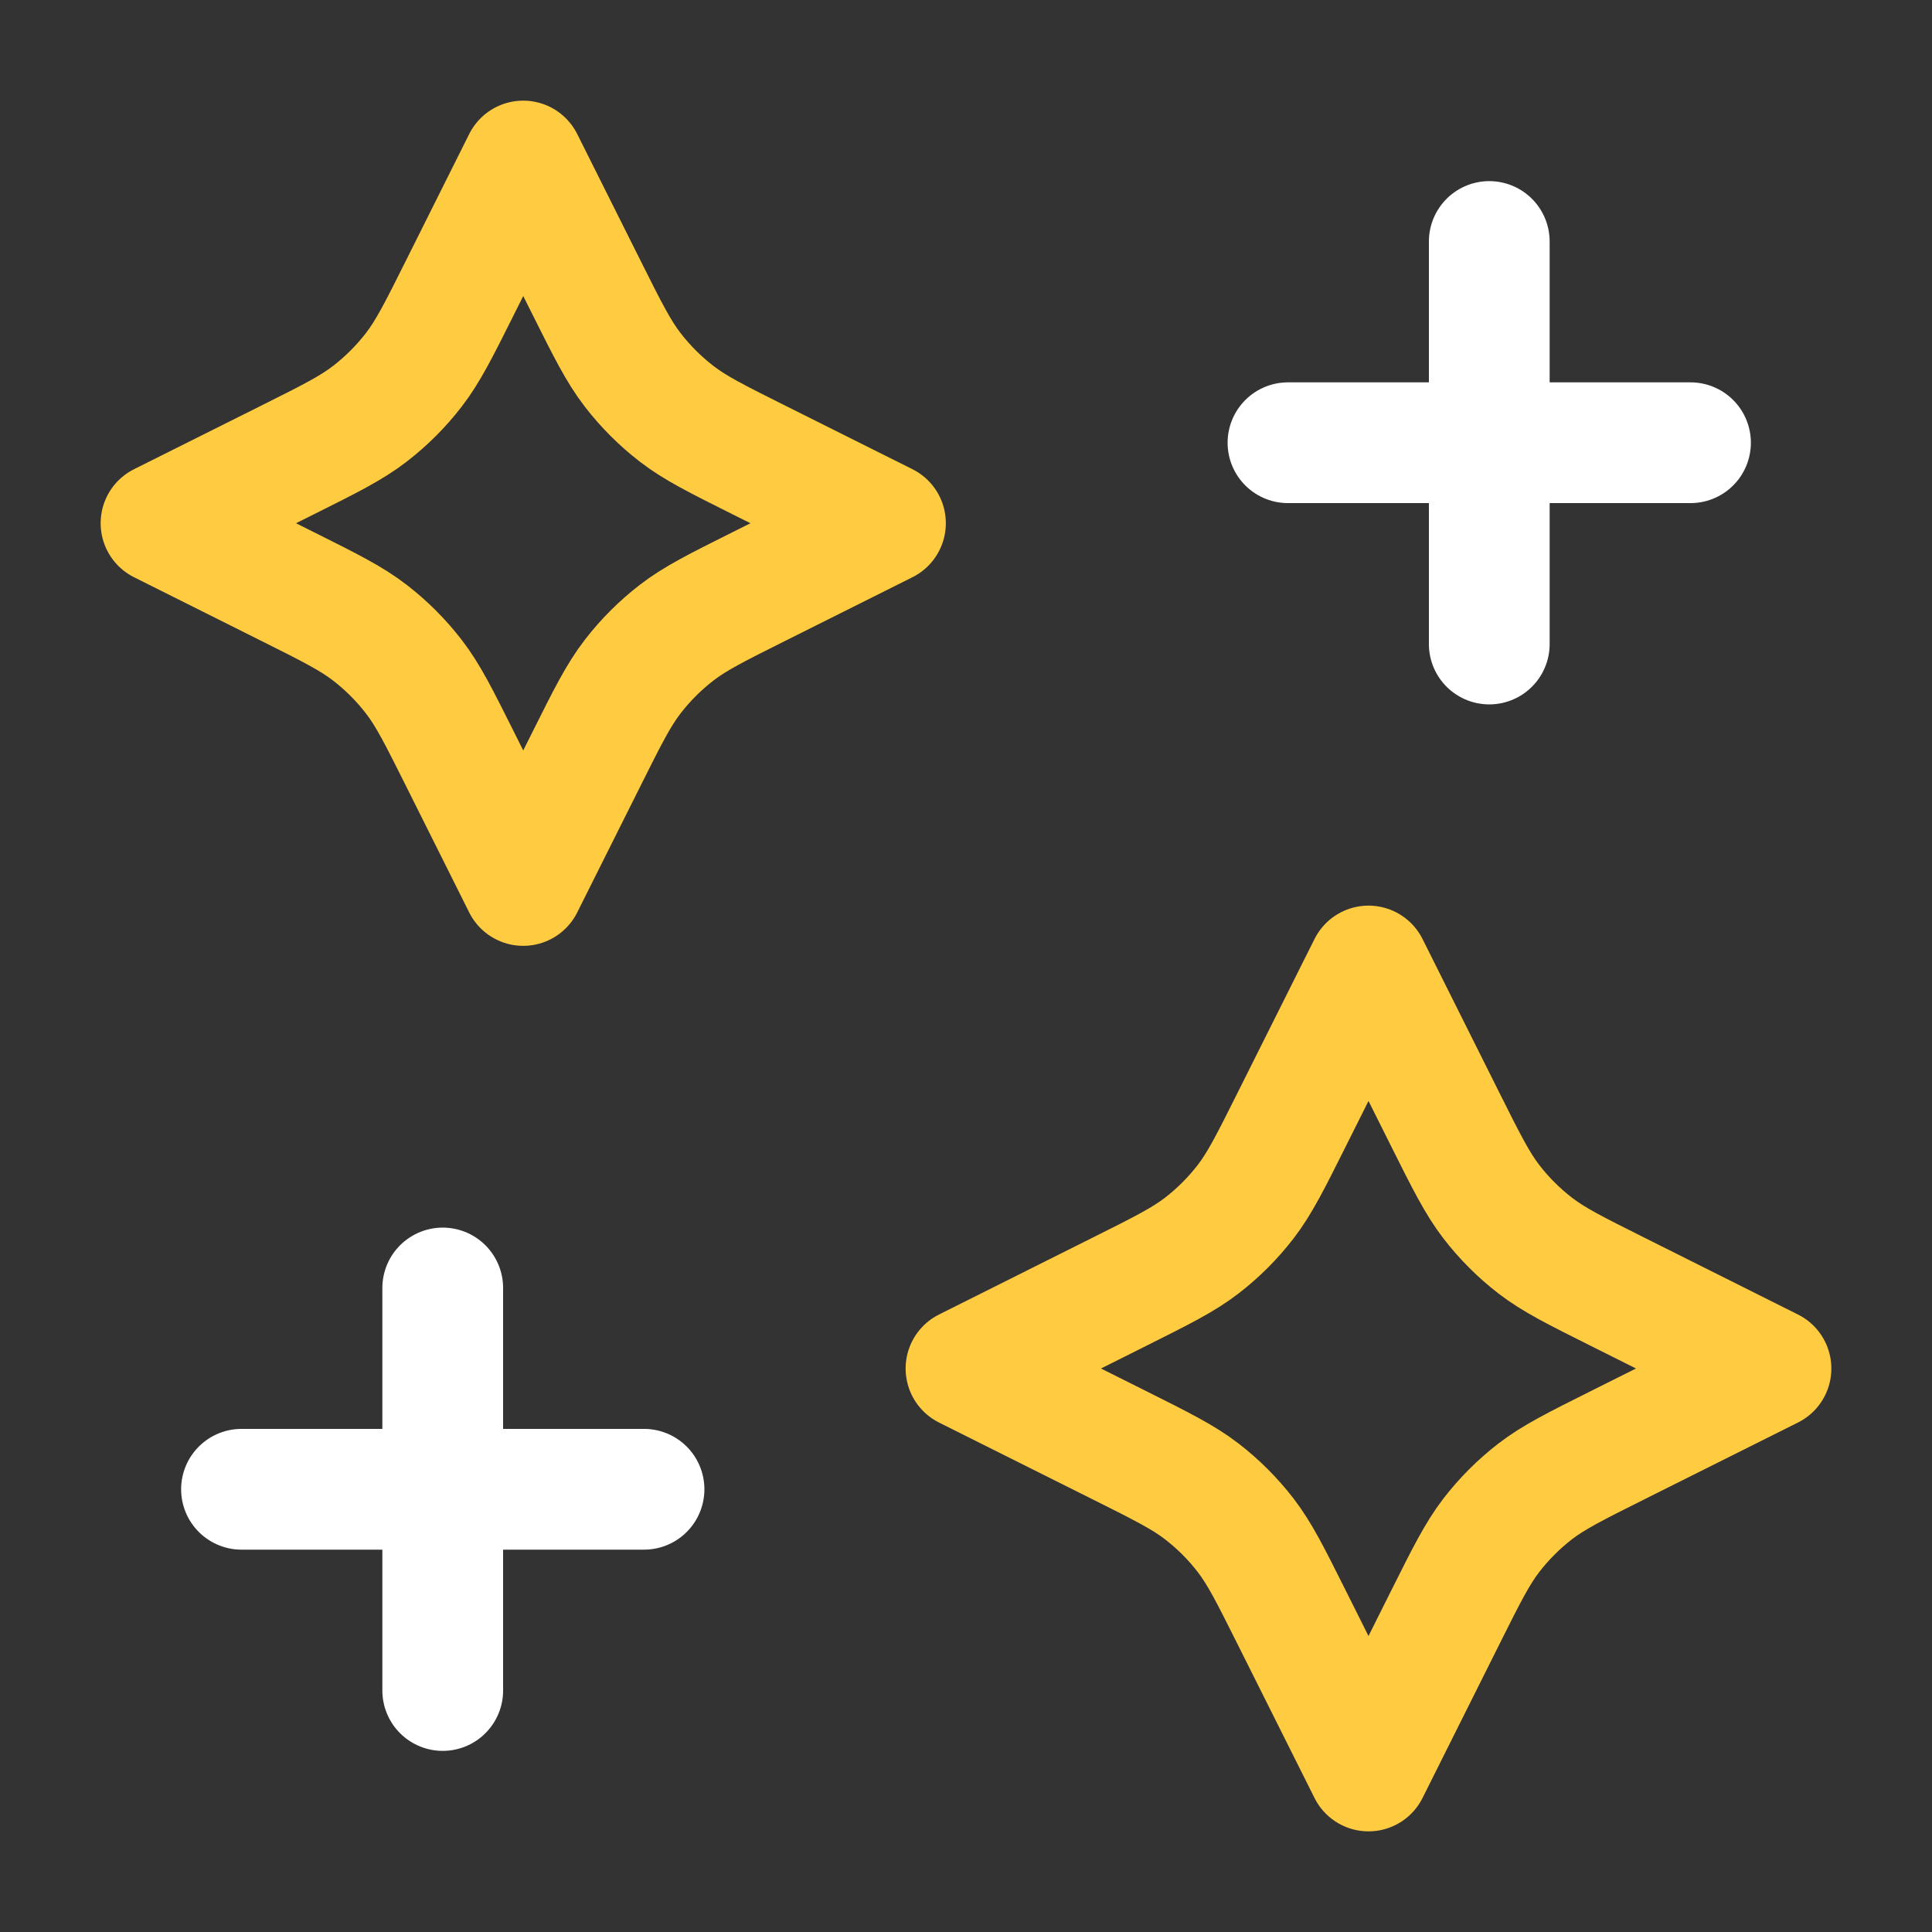
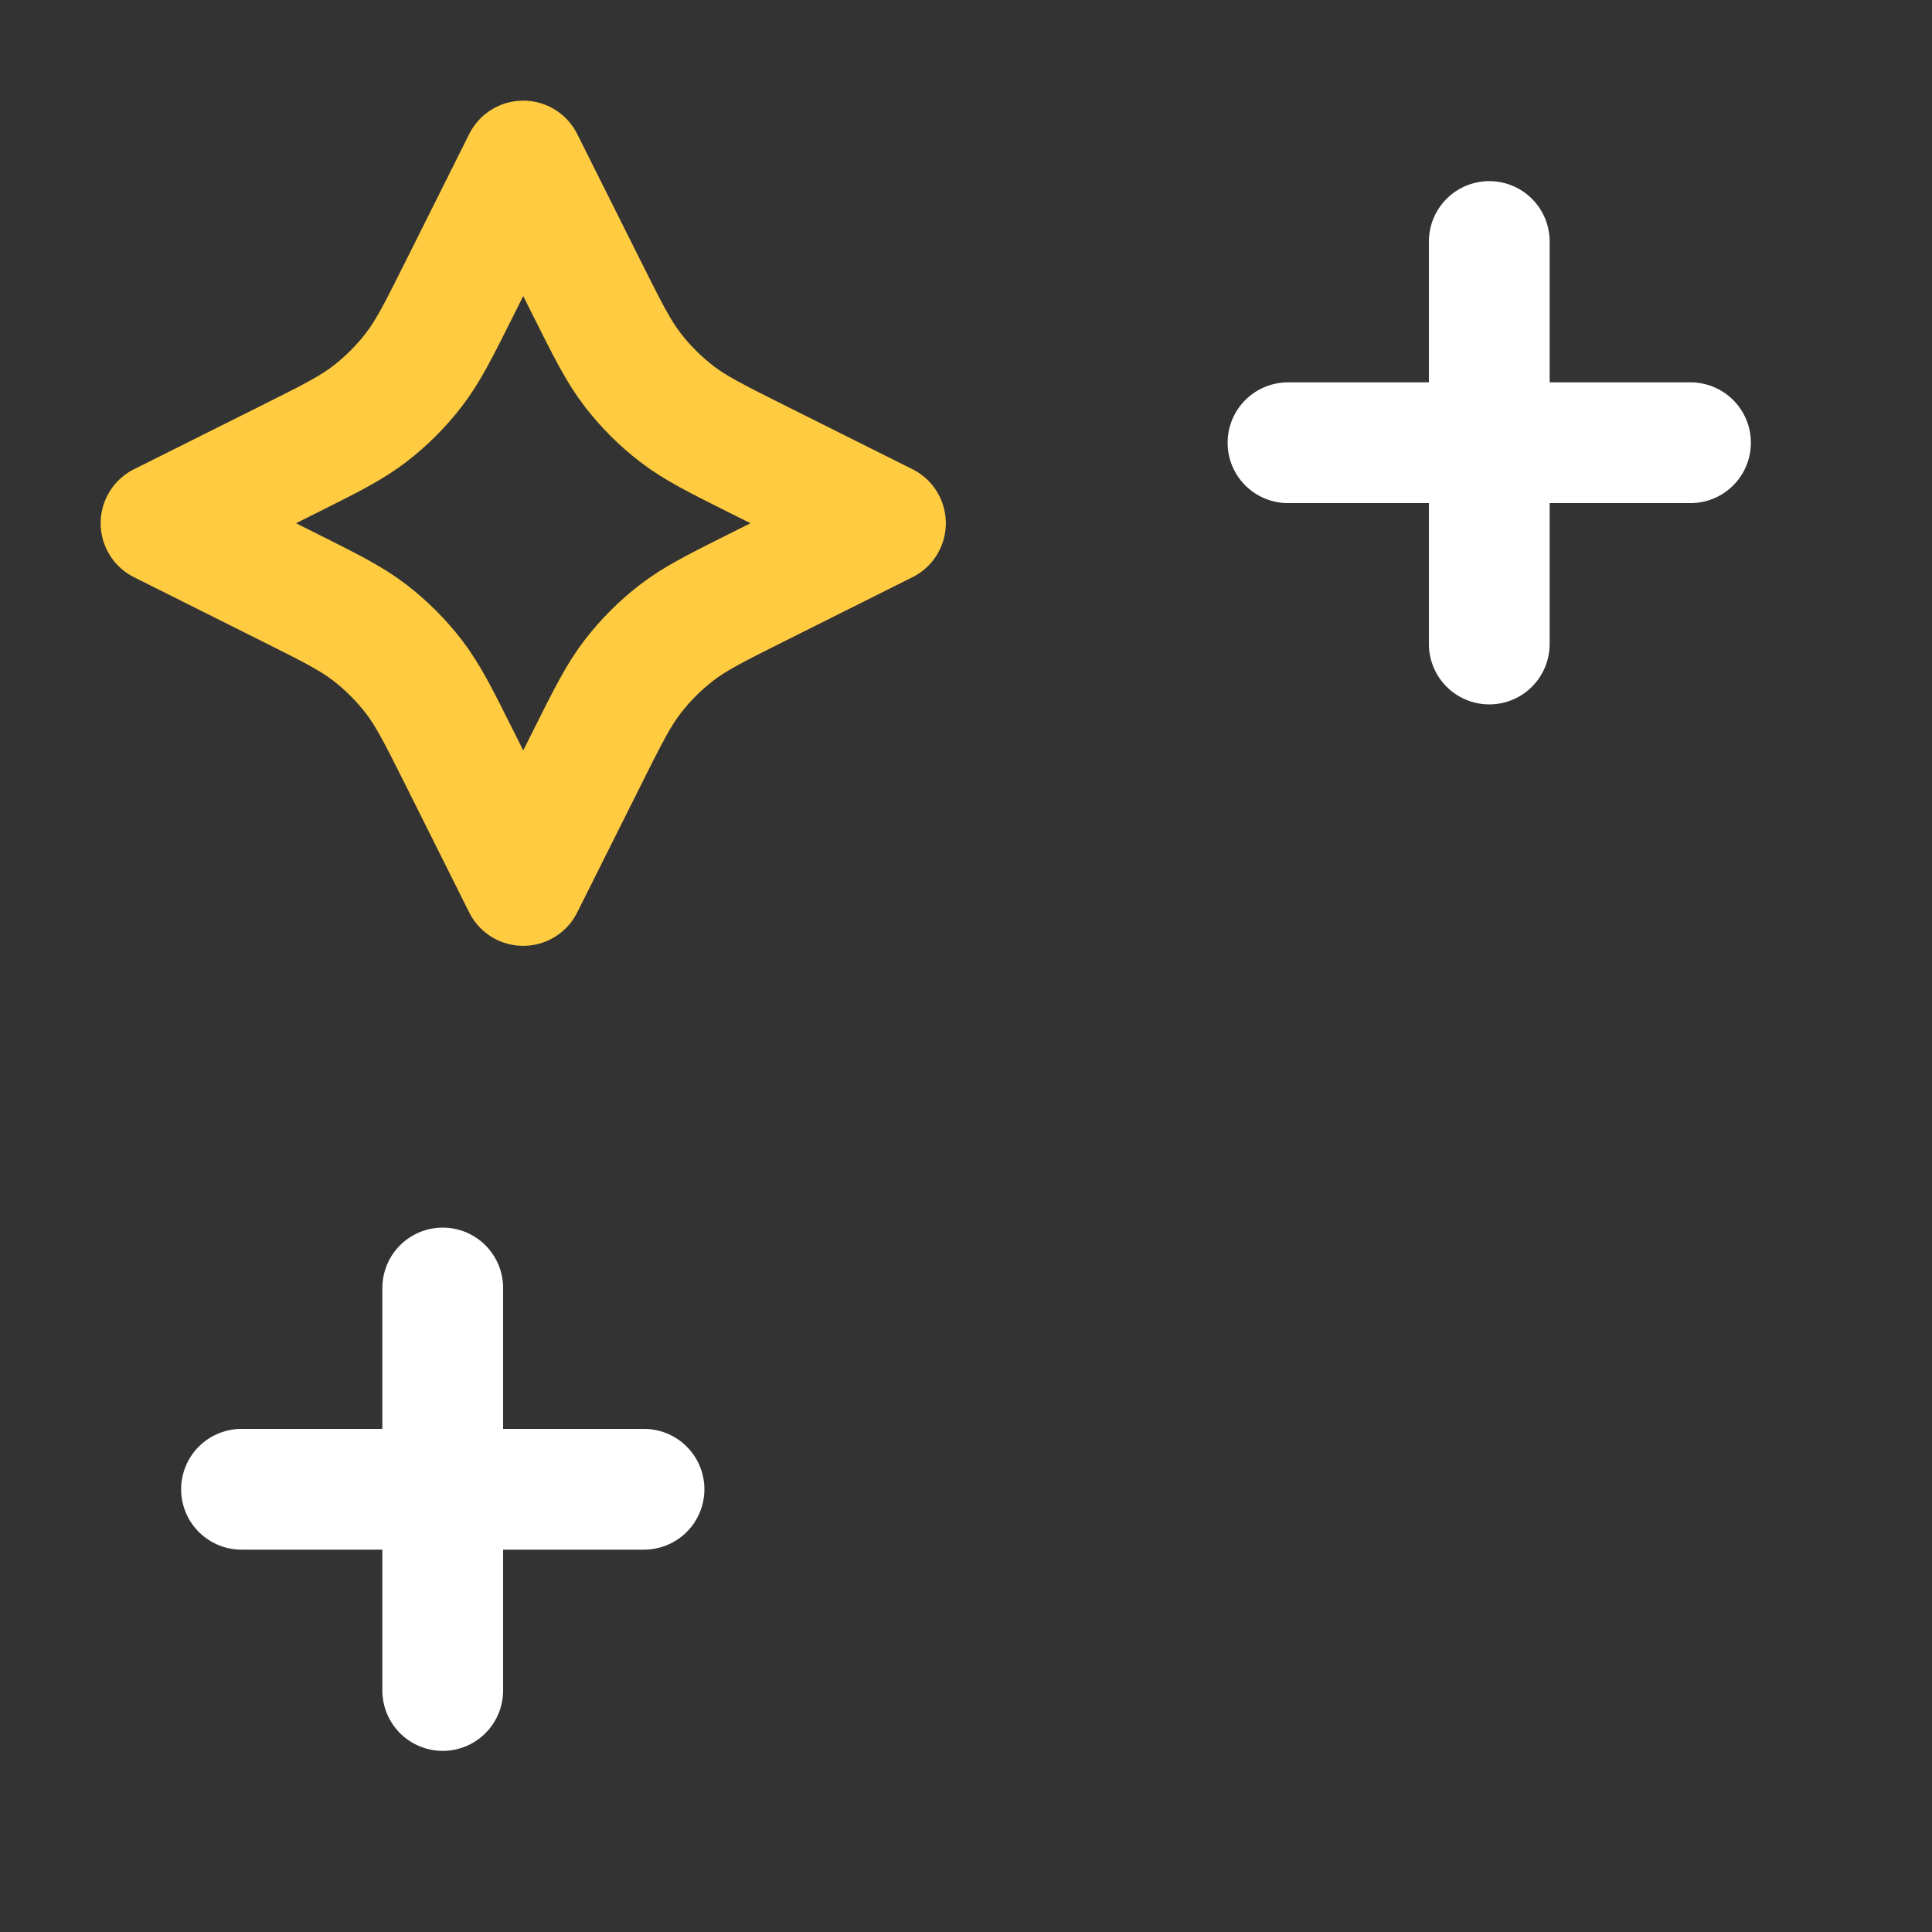
<svg xmlns="http://www.w3.org/2000/svg" width="32" height="32" viewBox="0 0 32 32" fill="none">
  <rect x="0" y="0" width="32" height="32" fill="#333333" stroke="none" />
  <path d="M24.667 10.667V4M7.333 28V21.333M21.333 7.333H28M4 24.667H10.667" stroke="white" stroke-width="2" stroke-linecap="round" stroke-linejoin="round" />
  <path d="M8.666 2.667L9.712 4.758C10.066 5.466 10.243 5.82 10.48 6.127C10.69 6.399 10.934 6.643 11.206 6.853C11.513 7.09 11.867 7.267 12.575 7.621L14.666 8.666L12.575 9.712C11.867 10.066 11.513 10.243 11.206 10.48C10.934 10.69 10.69 10.934 10.48 11.206C10.243 11.513 10.066 11.867 9.712 12.575L8.666 14.666L7.621 12.575C7.267 11.867 7.09 11.513 6.853 11.206C6.643 10.934 6.399 10.69 6.127 10.48C5.82 10.243 5.466 10.066 4.758 9.712L2.667 8.666L4.758 7.621C5.466 7.267 5.82 7.09 6.127 6.853C6.399 6.643 6.643 6.399 6.853 6.127C7.09 5.82 7.267 5.466 7.621 4.758L8.666 2.667Z" stroke="#FFCB40" stroke-width="2" stroke-linecap="round" stroke-linejoin="round" />
-   <path d="M22.667 16L23.935 18.536C24.289 19.244 24.466 19.598 24.702 19.905C24.912 20.177 25.156 20.421 25.428 20.631C25.735 20.867 26.089 21.044 26.797 21.398L29.333 22.667L26.797 23.935C26.089 24.289 25.735 24.466 25.428 24.702C25.156 24.912 24.912 25.156 24.702 25.428C24.466 25.735 24.289 26.089 23.935 26.797L22.667 29.333L21.398 26.797C21.044 26.089 20.867 25.735 20.631 25.428C20.421 25.156 20.177 24.912 19.905 24.702C19.598 24.466 19.244 24.289 18.536 23.935L16 22.667L18.536 21.398C19.244 21.044 19.598 20.867 19.905 20.631C20.177 20.421 20.421 20.177 20.631 19.905C20.867 19.598 21.044 19.244 21.398 18.536L22.667 16Z" stroke="#FFCB40" stroke-width="2" stroke-linecap="round" stroke-linejoin="round" />
</svg>